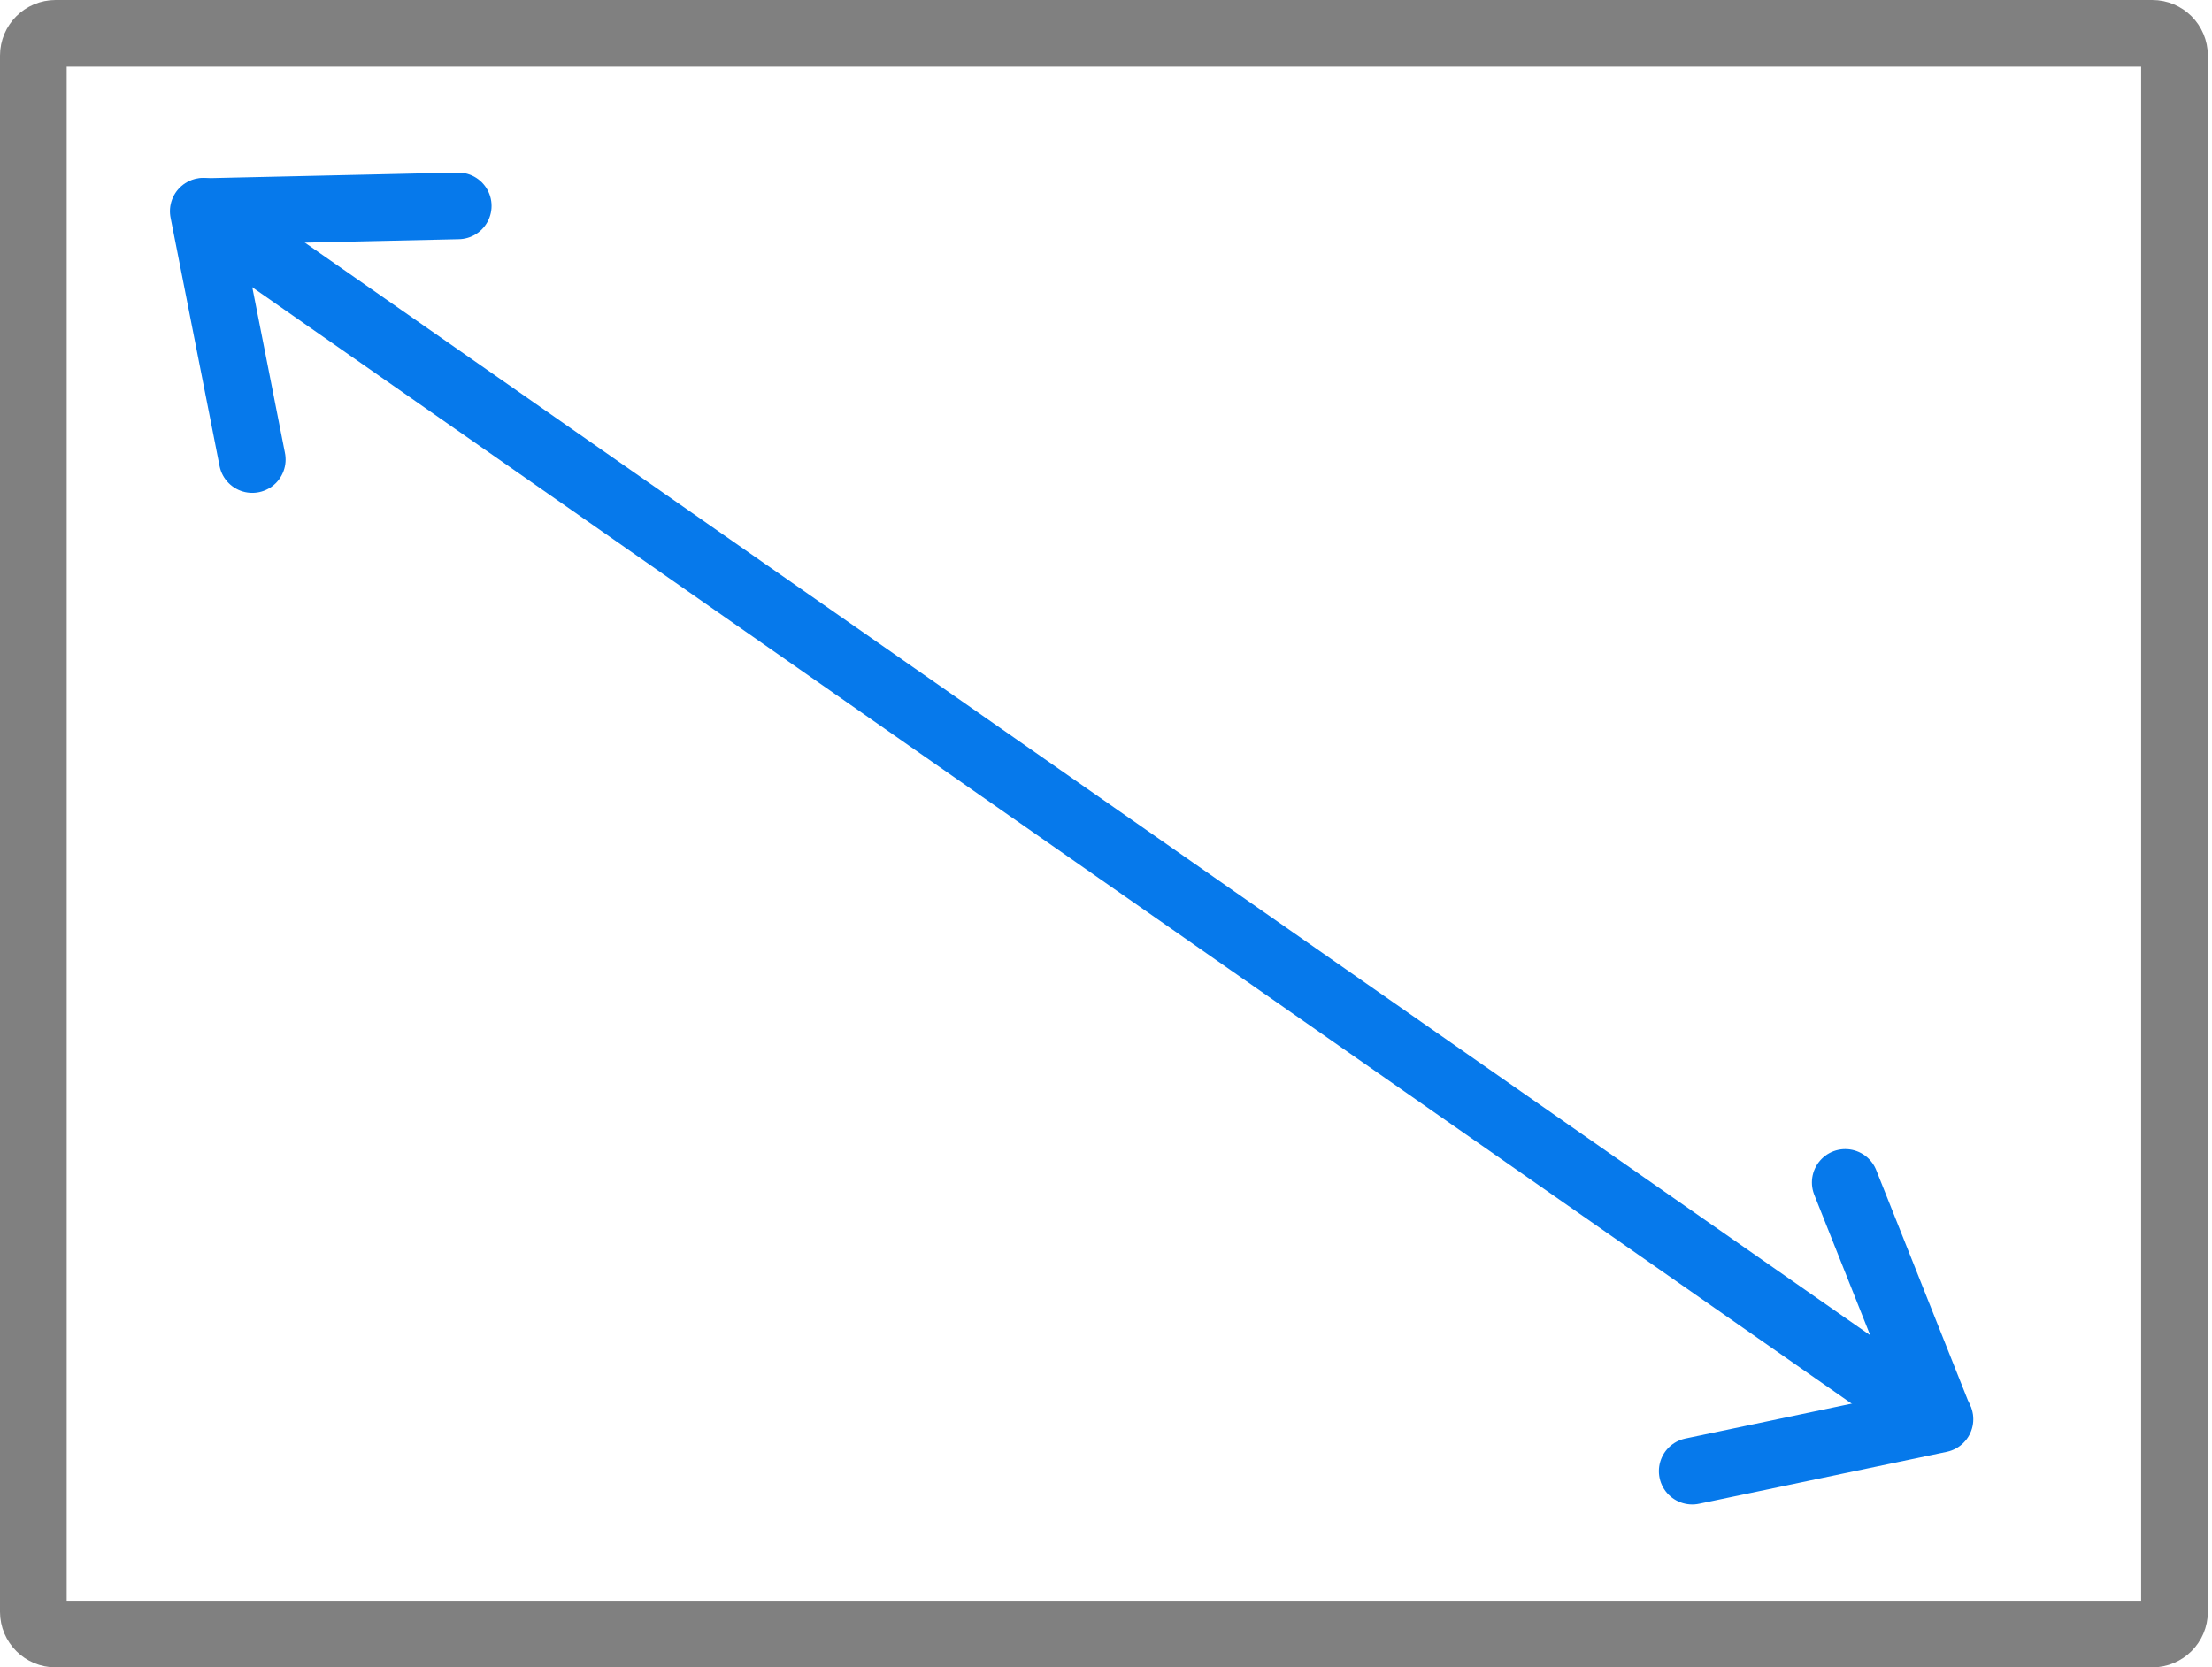
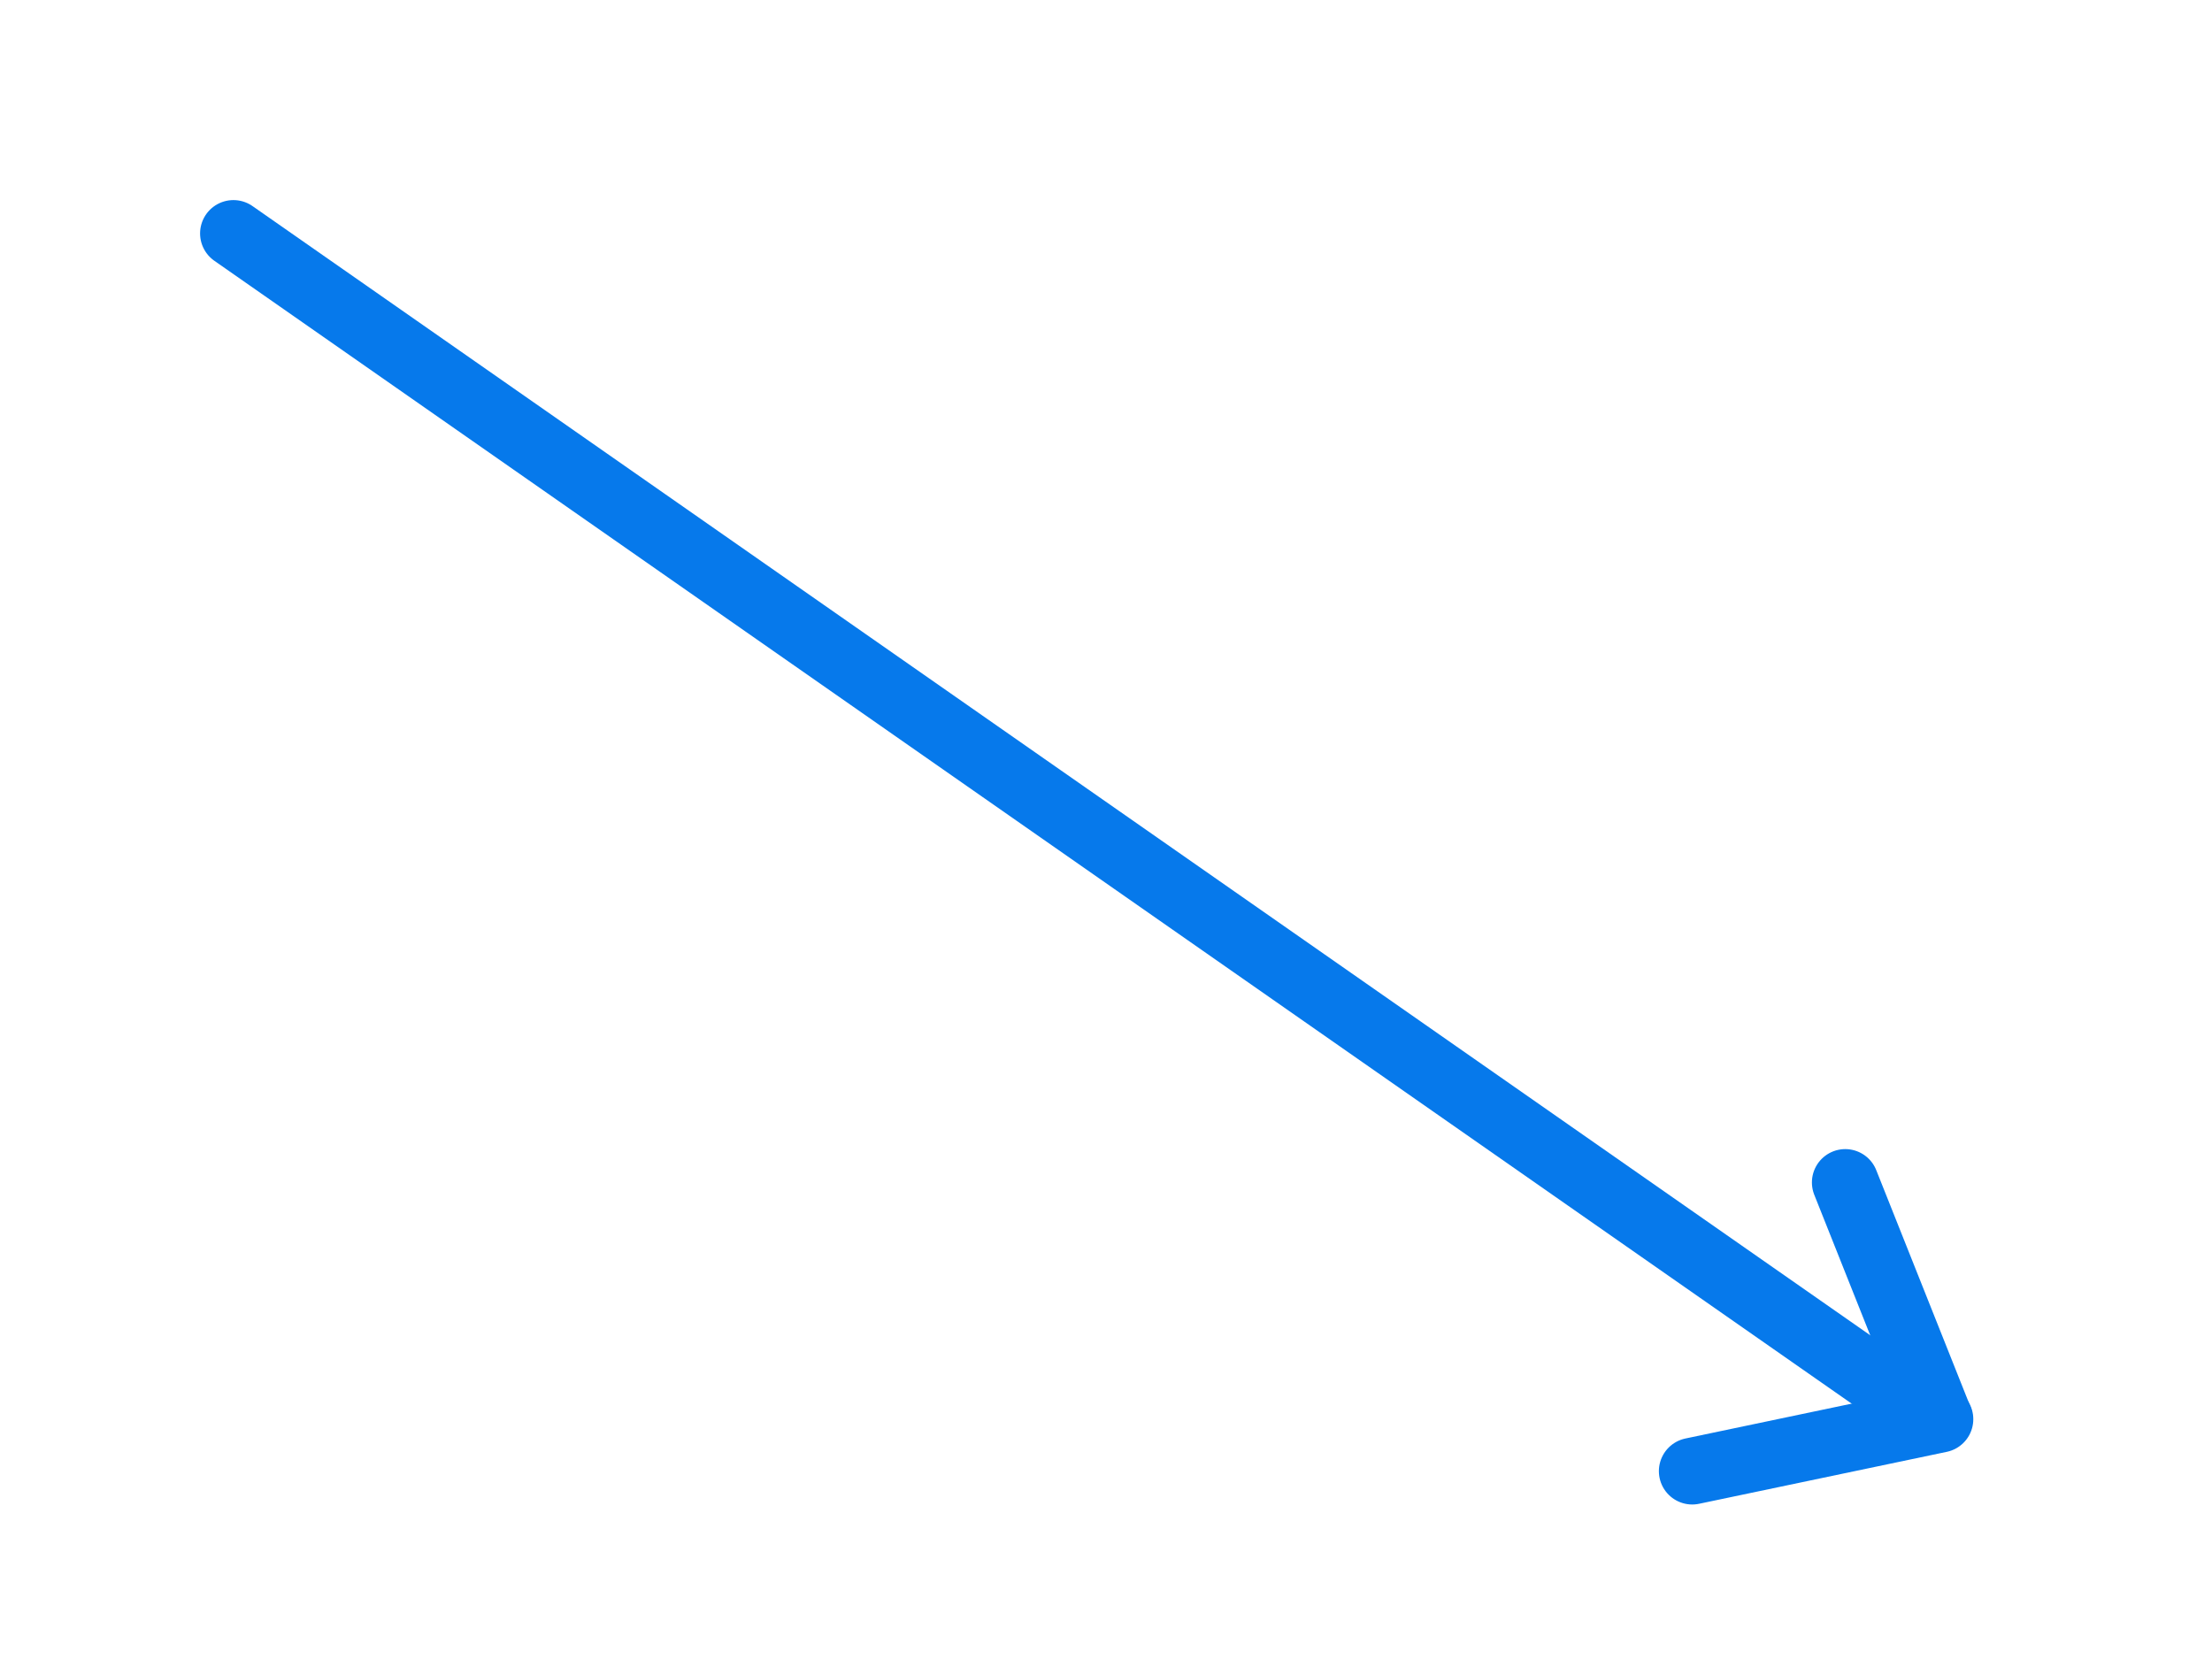
<svg xmlns="http://www.w3.org/2000/svg" width="199" height="150" viewBox="0 0 199 150" fill="none">
  <g clip-path="url(#clip0_323_39)">
-     <path d="M5 3H193.626C194.731 3 195.626 3.895 195.626 5V145C195.626 146.105 194.731 147 193.626 147H5C3.895 147 3 146.105 3 145V5C3 3.895 3.895 3 5 3Z" stroke="#808080" stroke-width="6" />
    <path d="M21 21L170 125" stroke="#0679EB" stroke-width="6" stroke-linecap="round" />
-     <path d="M18.289 19L22.695 41.34" stroke="#0679EB" stroke-width="6" stroke-linecap="round" />
-     <path d="M18.361 19.033L41.223 18.52" stroke="#0679EB" stroke-width="6" stroke-linecap="round" />
    <path d="M174.525 127.674L152.239 132.347" stroke="#0679EB" stroke-width="6" stroke-linecap="round" />
    <path d="M174.466 127.62L166.006 106.375" stroke="#0679EB" stroke-width="6" stroke-linecap="round" />
  </g>
  <defs>
    <clipPath id="clip0_323_39">
      <rect width="198.626" height="150" fill="white" />
    </clipPath>
  </defs>
</svg>